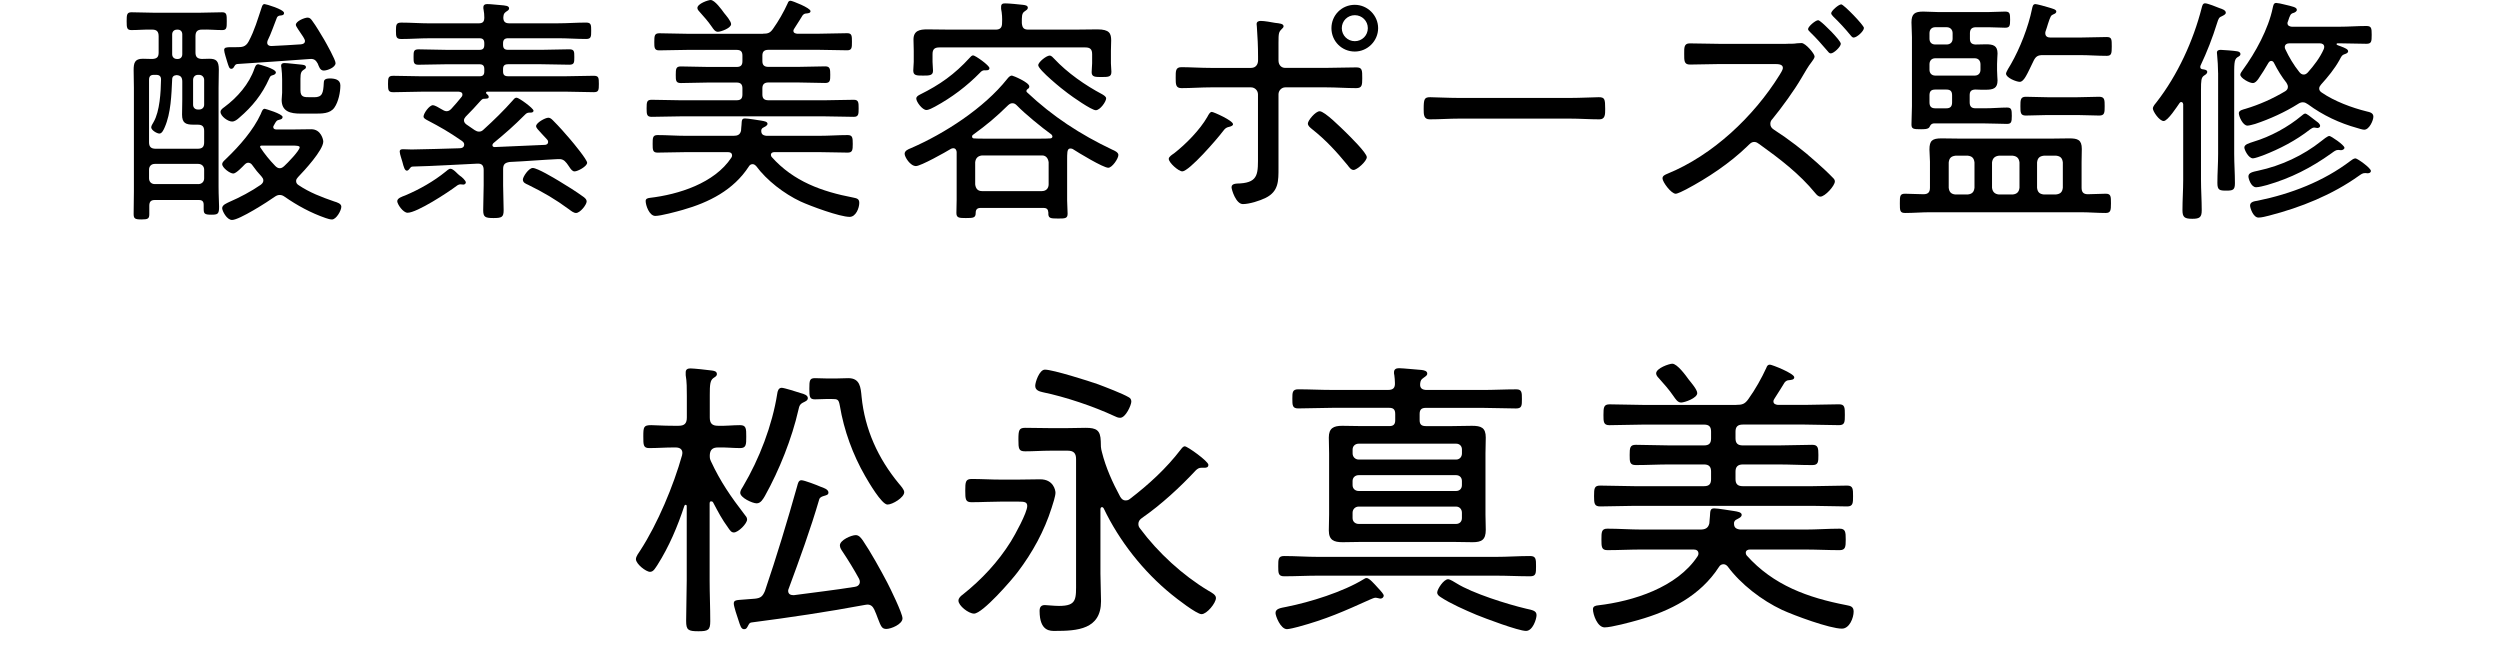
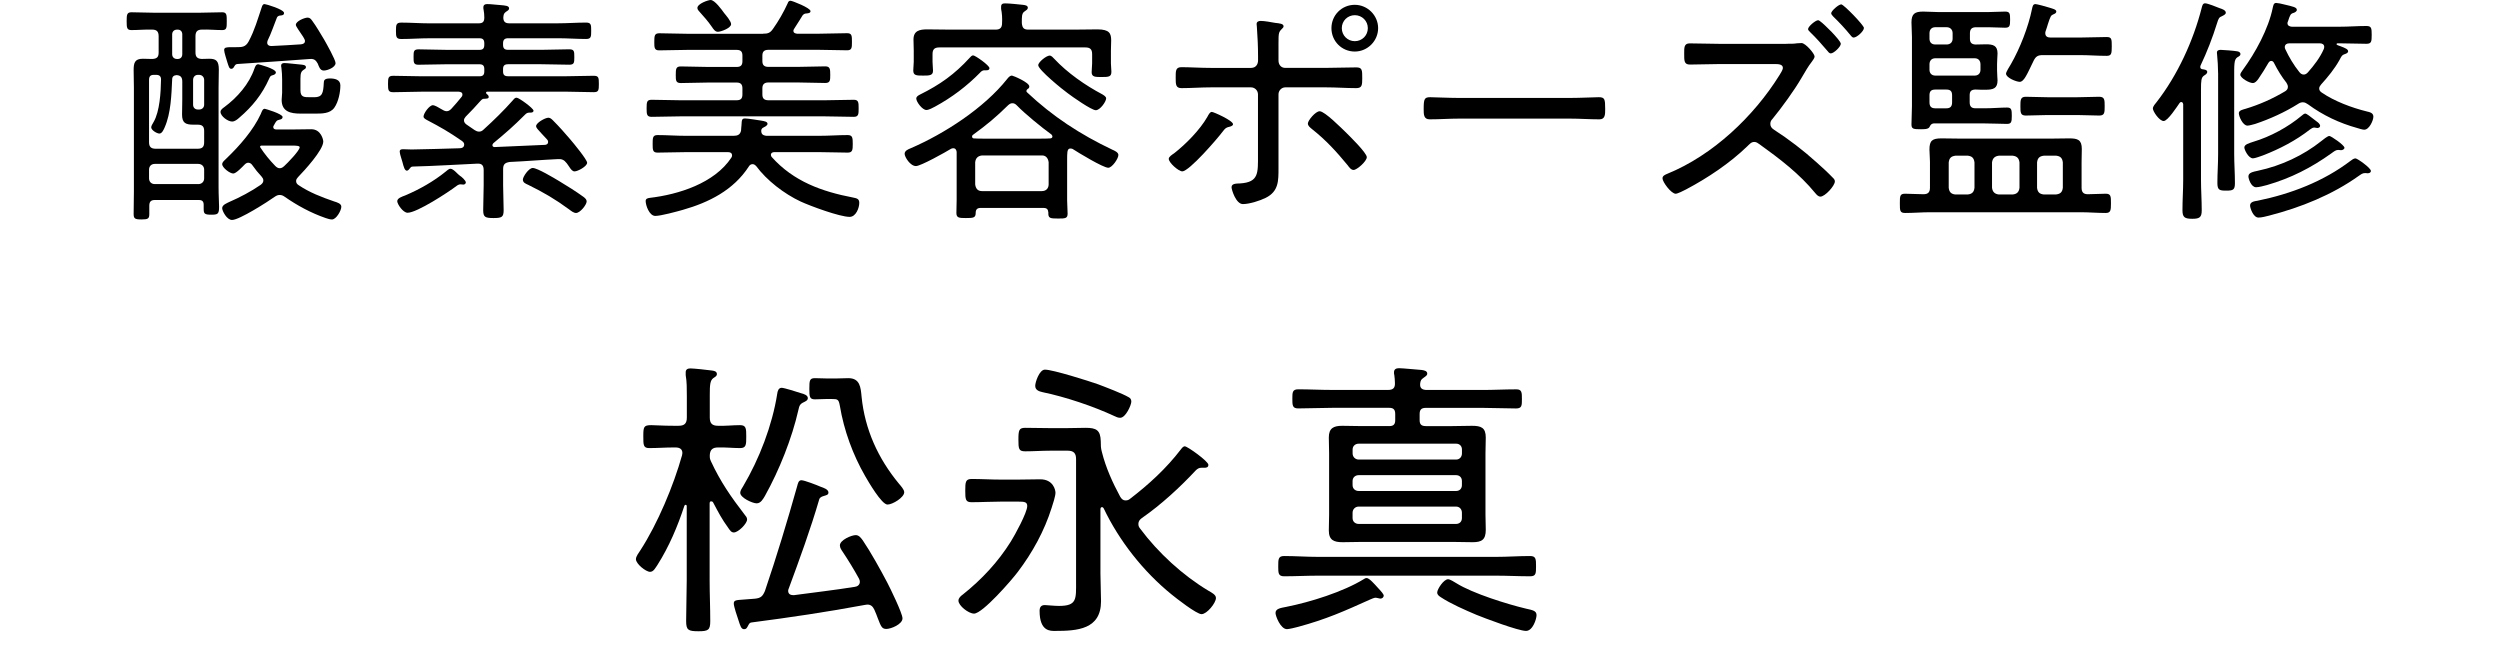
<svg xmlns="http://www.w3.org/2000/svg" version="1.1" id="_イヤー_2" x="0px" y="0px" viewBox="0 0 68 18" style="enable-background:new 0 0 68 18;" xml:space="preserve">
  <g>
    <g>
      <path d="M5.69,1.598c0.184,0,0.262,0.052,0.262,0.294c0,0.171-0.007,0.334-0.007,0.498v2.684c0,0.262,0.014,0.433,0.014,0.55    c0,0.196-0.033,0.216-0.21,0.216c-0.196,0-0.209-0.032-0.209-0.17V5.571c0-0.092-0.039-0.131-0.131-0.131H4.211    c-0.104,0-0.15,0.045-0.15,0.156v0.229c0,0.124-0.039,0.144-0.216,0.144s-0.21-0.025-0.21-0.15c0-0.203,0.007-0.412,0.007-0.615    V2.39c0-0.157-0.007-0.321-0.007-0.478c0-0.197,0.026-0.314,0.249-0.314c0.085,0,0.17,0.006,0.255,0.006    C4.27,1.598,4.315,1.552,4.315,1.427V0.988c0-0.131-0.052-0.183-0.177-0.183C3.949,0.799,3.766,0.818,3.576,0.818    c-0.124,0-0.131-0.059-0.131-0.242c0-0.177,0.007-0.242,0.131-0.242c0.216,0,0.432,0.013,0.648,0.013H5.39    c0.216,0,0.432-0.013,0.654-0.013c0.124,0,0.124,0.072,0.124,0.242c0,0.177,0,0.242-0.124,0.242c-0.184,0-0.366-0.02-0.55-0.013    c-0.131,0-0.177,0.059-0.177,0.183v0.438c0,0.118,0.046,0.171,0.17,0.177C5.553,1.604,5.625,1.598,5.69,1.598z M4.683,2.16    c-0.02,0.419-0.033,0.917-0.203,1.303c-0.026,0.059-0.072,0.17-0.144,0.17c-0.066,0-0.223-0.091-0.223-0.17    c0-0.046,0.046-0.104,0.065-0.144c0.17-0.295,0.196-0.818,0.202-1.159c0-0.085-0.045-0.124-0.131-0.124H4.185    c-0.091,0-0.131,0.039-0.131,0.138v1.695c0,0.124,0.053,0.177,0.184,0.177H5.37c0.131,0,0.183-0.046,0.183-0.177V3.562    c0-0.125-0.052-0.171-0.177-0.171H5.265c-0.209,0-0.313-0.039-0.313-0.274c0-0.131,0.006-0.269,0.006-0.406V2.22    c0-0.111-0.039-0.171-0.157-0.177C4.722,2.049,4.683,2.089,4.683,2.16z M5.39,5.008c0.098,0,0.163-0.065,0.163-0.157V4.615    c0-0.092-0.065-0.157-0.163-0.157H4.211c-0.098,0-0.157,0.065-0.157,0.157v0.235c0,0.092,0.06,0.157,0.157,0.157H5.39z     M4.683,1.473c0,0.079,0.052,0.131,0.131,0.131h0.02c0.078,0,0.124-0.052,0.124-0.131V0.937c0-0.079-0.046-0.131-0.124-0.131    h-0.02c-0.079,0-0.131,0.052-0.131,0.131V1.473z M5.416,2.979c0.078,0,0.137-0.052,0.137-0.131V2.174    c0-0.079-0.059-0.138-0.137-0.138H5.383c-0.078,0-0.131,0.059-0.131,0.138v0.674c0,0.079,0.053,0.131,0.131,0.131H5.416z     M7.425,2.043C7.359,2.062,7.354,2.068,7.32,2.141C7.131,2.566,6.862,2.9,6.509,3.201C6.45,3.254,6.385,3.306,6.312,3.306    c-0.111,0-0.314-0.144-0.314-0.262c0-0.059,0.059-0.098,0.104-0.131c0.354-0.262,0.675-0.628,0.818-1.047    C6.94,1.813,6.96,1.748,7.025,1.748c0.007,0,0.479,0.118,0.479,0.223C7.504,2.01,7.458,2.036,7.425,2.043z M7.432,3.456    c0,0.046,0.039,0.065,0.079,0.065h0.49c0.15,0,0.308-0.006,0.465-0.006c0.269,0,0.327,0.288,0.327,0.334    c0,0.235-0.517,0.792-0.687,0.969C8.08,4.851,8.054,4.877,8.054,4.923c0,0.053,0.026,0.085,0.065,0.111    C8.42,5.237,8.747,5.361,9.088,5.479c0.085,0.026,0.196,0.059,0.196,0.144c0,0.104-0.138,0.347-0.255,0.347    c-0.046,0-0.118-0.02-0.171-0.039c-0.399-0.138-0.772-0.34-1.119-0.582C7.7,5.322,7.661,5.303,7.608,5.303    s-0.092,0.02-0.131,0.046C7.288,5.485,6.509,5.983,6.312,5.983c-0.145,0-0.269-0.249-0.269-0.321c0-0.091,0.131-0.137,0.196-0.17    c0.288-0.124,0.596-0.288,0.852-0.465C7.131,4.995,7.163,4.962,7.163,4.91c0-0.046-0.02-0.072-0.046-0.105    C7.025,4.707,6.94,4.603,6.862,4.491c-0.026-0.04-0.065-0.065-0.111-0.065c-0.039,0-0.072,0.025-0.099,0.052    C6.601,4.53,6.424,4.72,6.345,4.72c-0.091,0-0.301-0.157-0.301-0.255c0-0.06,0.065-0.105,0.124-0.164    c0.348-0.334,0.721-0.759,0.924-1.198c0.032-0.078,0.052-0.144,0.11-0.144c0.014,0,0.485,0.138,0.485,0.223    c0,0.046-0.04,0.065-0.079,0.072c-0.085,0.02-0.092,0.032-0.163,0.163C7.438,3.431,7.432,3.437,7.432,3.456z M6.364,1.82    C6.352,1.846,6.325,1.872,6.293,1.872c-0.06,0-0.072-0.065-0.111-0.183c-0.02-0.072-0.085-0.263-0.085-0.328    c0-0.071,0.059-0.078,0.196-0.078h0.131c0.157,0,0.255,0,0.34-0.157C6.928,0.818,7.006,0.53,7.117,0.203    c0.014-0.039,0.026-0.092,0.079-0.092c0.039,0,0.53,0.145,0.53,0.242c0,0.065-0.06,0.065-0.125,0.072    C7.562,0.438,7.543,0.452,7.53,0.484C7.445,0.694,7.379,0.903,7.281,1.1c-0.007,0.02-0.013,0.04-0.013,0.06    c0,0.065,0.052,0.092,0.11,0.092c0.269-0.014,0.537-0.026,0.806-0.046c0.059-0.007,0.111-0.026,0.111-0.092    c0-0.026-0.013-0.046-0.026-0.072C8.257,1.015,8.237,0.988,8.211,0.949C8.146,0.845,8.047,0.721,8.047,0.675    c0-0.099,0.236-0.196,0.321-0.196c0.059,0,0.091,0.039,0.124,0.085c0.111,0.15,0.229,0.354,0.327,0.517    c0.059,0.104,0.308,0.544,0.308,0.635c0,0.118-0.223,0.203-0.32,0.203c-0.105,0-0.131-0.111-0.164-0.189    C8.591,1.637,8.545,1.598,8.439,1.604C7.778,1.649,7.117,1.702,6.456,1.741C6.404,1.748,6.397,1.768,6.364,1.82z M7.484,4.511    c0.032,0.032,0.071,0.065,0.124,0.065s0.085-0.026,0.124-0.06c0.079-0.071,0.419-0.419,0.419-0.51c0-0.04-0.085-0.046-0.202-0.046    H7.111c-0.014,0-0.02,0.006-0.033,0.013c-0.007,0.013,0,0.02,0,0.033C7.202,4.196,7.327,4.347,7.484,4.511z M8.545,2.645    c0.223,0,0.248-0.111,0.262-0.393c0-0.065,0.02-0.118,0.163-0.118c0.131,0,0.288,0.026,0.288,0.19    c0,0.184-0.052,0.445-0.163,0.603C8.977,3.097,8.747,3.09,8.551,3.09H8.172c-0.269,0-0.511-0.053-0.511-0.373    c0-0.065,0.013-0.131,0.013-0.196V2.16c0-0.085-0.007-0.235-0.02-0.32C7.647,1.82,7.647,1.801,7.647,1.787    c0-0.059,0.046-0.072,0.092-0.072c0.072,0,0.341,0.033,0.433,0.04c0.045,0.006,0.15,0.006,0.15,0.071    c0,0.033-0.026,0.053-0.053,0.065C8.197,1.938,8.172,1.978,8.172,2.141v0.314c0,0.189,0.098,0.189,0.255,0.189H8.545z" />
      <path d="M12.277,2.959c0.099-0.104,0.189-0.216,0.281-0.327c0.014-0.02,0.02-0.033,0.02-0.059c0-0.06-0.046-0.072-0.098-0.079    h-1.015c-0.256,0-0.511,0.014-0.766,0.014c-0.138,0-0.145-0.053-0.145-0.223c0-0.171,0.007-0.223,0.145-0.223    c0.255,0,0.51,0.013,0.766,0.013h1.577c0.092,0,0.131-0.039,0.131-0.131V1.879c0-0.092-0.039-0.131-0.131-0.131h-0.896    c-0.255,0-0.511,0.013-0.766,0.013c-0.131,0-0.131-0.065-0.131-0.209c0-0.15,0-0.21,0.137-0.21c0.249,0,0.505,0.014,0.76,0.014    h0.896c0.092,0,0.131-0.039,0.131-0.138V1.179c0-0.099-0.039-0.138-0.131-0.138h-1.368c-0.248,0-0.504,0.02-0.759,0.02    c-0.138,0-0.145-0.059-0.145-0.223c0-0.163,0.007-0.223,0.145-0.223c0.255,0,0.511,0.02,0.759,0.02h1.342    c0.111,0,0.157-0.039,0.157-0.156c0-0.079-0.006-0.138-0.02-0.217c-0.006-0.02-0.006-0.039-0.006-0.059    c0-0.072,0.045-0.092,0.104-0.092c0.111,0,0.235,0.02,0.347,0.026c0.157,0.013,0.249,0.02,0.249,0.092    c0,0.039-0.033,0.059-0.085,0.092c-0.065,0.046-0.065,0.085-0.072,0.157c0,0.11,0.053,0.156,0.157,0.156h1.329    c0.255,0,0.51-0.02,0.766-0.02c0.138,0,0.138,0.065,0.138,0.223s0,0.223-0.138,0.223c-0.256,0-0.511-0.02-0.766-0.02h-1.355    c-0.099,0-0.138,0.046-0.138,0.138v0.039c0,0.099,0.039,0.138,0.138,0.138h0.903c0.249,0,0.504-0.014,0.76-0.014    c0.137,0,0.137,0.06,0.137,0.21s0,0.209-0.137,0.209c-0.256,0-0.511-0.013-0.76-0.013h-0.903c-0.099,0-0.138,0.039-0.138,0.131    v0.065c0,0.092,0.039,0.131,0.138,0.131h1.564c0.255,0,0.504-0.013,0.76-0.013c0.137,0,0.144,0.046,0.144,0.223    c0,0.17-0.007,0.223-0.138,0.223c-0.255,0-0.511-0.014-0.766-0.014H13.26c-0.021,0-0.04,0.007-0.04,0.033    c0,0.006,0.007,0.02,0.014,0.025c0.026,0.021,0.059,0.046,0.059,0.086c0,0.052-0.059,0.045-0.157,0.052    c-0.02,0.007-0.046,0.033-0.065,0.053c-0.144,0.163-0.249,0.274-0.405,0.432c-0.026,0.033-0.046,0.06-0.046,0.099    c0,0.052,0.032,0.085,0.065,0.111c0.071,0.052,0.15,0.104,0.229,0.157c0.039,0.02,0.065,0.039,0.118,0.039    c0.046,0,0.085-0.02,0.118-0.053c0.281-0.255,0.556-0.523,0.805-0.805c0.033-0.04,0.053-0.065,0.099-0.065    c0.059,0,0.458,0.288,0.458,0.354c0,0.039-0.039,0.052-0.079,0.052h-0.032c-0.059,0-0.085,0.02-0.125,0.06    c-0.313,0.313-0.51,0.484-0.857,0.772c-0.013,0.02-0.025,0.032-0.025,0.052C13.391,3.986,13.423,4,13.456,4l1.374-0.06    c0.039-0.006,0.079-0.025,0.079-0.078c0-0.026-0.007-0.046-0.026-0.065c-0.065-0.072-0.118-0.131-0.164-0.177    c-0.085-0.092-0.137-0.144-0.137-0.189c0-0.092,0.248-0.229,0.333-0.229c0.053,0,0.092,0.039,0.131,0.078    c0.164,0.164,0.321,0.341,0.465,0.511c0.079,0.092,0.459,0.55,0.459,0.636c0,0.098-0.256,0.235-0.341,0.235    c-0.059,0-0.099-0.053-0.15-0.131c-0.02-0.026-0.039-0.06-0.065-0.092c-0.072-0.092-0.131-0.118-0.242-0.111    c-0.438,0.02-0.871,0.059-1.31,0.078c-0.131,0.021-0.177,0.065-0.177,0.197v0.438c0,0.223,0.014,0.451,0.014,0.674    c0,0.189-0.046,0.216-0.275,0.216s-0.281-0.026-0.281-0.216c0-0.223,0.013-0.451,0.013-0.674V4.628    c0-0.124-0.046-0.183-0.17-0.177c-0.583,0.026-1.165,0.065-1.754,0.079c-0.04,0.006-0.046,0-0.086,0.052    c-0.02,0.026-0.046,0.06-0.078,0.06c-0.059,0-0.085-0.092-0.124-0.242c-0.014-0.04-0.026-0.085-0.04-0.131    c-0.013-0.04-0.032-0.111-0.032-0.145c0-0.065,0.059-0.065,0.092-0.065c0.078,0,0.157,0.007,0.235,0.007    c0.432-0.007,0.857-0.02,1.29-0.033c0.071,0,0.137-0.02,0.137-0.104c0-0.046-0.032-0.072-0.065-0.098    c-0.373-0.256-0.557-0.36-0.955-0.57c-0.033-0.02-0.086-0.046-0.086-0.091c0-0.086,0.157-0.309,0.256-0.309    c0.046,0,0.163,0.066,0.235,0.111c0.039,0.026,0.092,0.053,0.138,0.053C12.205,3.024,12.238,2.998,12.277,2.959z M12.604,5.021    c-0.026,0-0.052-0.007-0.078-0.007c-0.039,0-0.079,0.02-0.111,0.046c-0.223,0.17-1.074,0.727-1.329,0.727    c-0.124,0-0.281-0.236-0.281-0.314c0-0.085,0.131-0.124,0.216-0.157c0.387-0.163,0.779-0.386,1.1-0.647    c0.033-0.026,0.085-0.079,0.131-0.079c0.085,0,0.203,0.157,0.256,0.189c0.046,0.026,0.163,0.132,0.163,0.184    C12.67,4.995,12.638,5.021,12.604,5.021z M15.668,5.793c-0.065,0-0.138-0.059-0.189-0.098c-0.373-0.275-0.7-0.465-1.113-0.668    c-0.071-0.032-0.144-0.059-0.144-0.144c0-0.072,0.157-0.314,0.269-0.314c0.124,0,0.582,0.275,0.713,0.354    c0.229,0.138,0.459,0.281,0.675,0.438c0.039,0.033,0.078,0.065,0.078,0.118C15.956,5.571,15.779,5.793,15.668,5.793z" />
      <path d="M20.469,4.465c-0.046,0-0.078,0.026-0.098,0.059c-0.419,0.648-1.087,0.982-1.801,1.185    c-0.163,0.046-0.596,0.164-0.746,0.164c-0.163,0-0.262-0.288-0.262-0.406c0-0.065,0.059-0.078,0.111-0.085    c0.785-0.092,1.761-0.399,2.219-1.093c0.014-0.02,0.02-0.039,0.02-0.06c0-0.071-0.052-0.091-0.11-0.091h-1.152    c-0.256,0-0.511,0.013-0.766,0.013c-0.132,0-0.132-0.078-0.132-0.235c0-0.164,0-0.242,0.132-0.242c0.255,0,0.51,0.02,0.766,0.02    h1.303c0.104,0,0.177-0.026,0.203-0.138c0.006-0.059,0.006-0.111,0.013-0.157c0.007-0.131,0.007-0.177,0.098-0.177    c0.079,0,0.348,0.046,0.439,0.059c0.078,0.014,0.17,0.026,0.17,0.086c0,0.052-0.072,0.078-0.104,0.098    c-0.04,0.02-0.053,0.033-0.065,0.072c-0.007,0.104,0.032,0.144,0.137,0.157h1.447c0.255,0,0.511-0.02,0.766-0.02    c0.131,0,0.138,0.071,0.138,0.242c0,0.163-0.007,0.235-0.138,0.235c-0.255,0-0.511-0.013-0.766-0.013h-1.23    c-0.046,0-0.092,0.02-0.092,0.071c0,0.026,0.006,0.04,0.02,0.06c0.596,0.667,1.368,0.942,2.219,1.105    c0.099,0.021,0.164,0.033,0.164,0.145c0,0.138-0.092,0.38-0.262,0.38c-0.269,0-1.067-0.295-1.336-0.419    c-0.445-0.21-0.916-0.569-1.211-0.969C20.534,4.484,20.508,4.465,20.469,4.465z M20.75,0.917c0.138,0,0.197-0.02,0.275-0.131    c0.15-0.21,0.295-0.465,0.399-0.694c0.013-0.039,0.032-0.072,0.078-0.072s0.544,0.196,0.544,0.282    c0,0.059-0.072,0.059-0.118,0.065c-0.039,0-0.072,0.02-0.098,0.052c-0.026,0.039-0.138,0.229-0.223,0.354    c-0.014,0.026-0.026,0.039-0.026,0.065c0,0.06,0.052,0.072,0.098,0.079h0.596c0.256,0,0.511-0.014,0.767-0.014    c0.131,0,0.131,0.072,0.131,0.236c0,0.156,0,0.229-0.131,0.229c-0.256,0-0.511-0.013-0.767-0.013h-1.374    c-0.111,0-0.164,0.046-0.164,0.157v0.15c0,0.111,0.053,0.157,0.164,0.157h0.798c0.249,0,0.498-0.014,0.747-0.014    c0.131,0,0.137,0.072,0.137,0.229c0,0.15,0,0.223-0.137,0.223c-0.249,0-0.498-0.014-0.747-0.014h-0.798    c-0.111,0-0.164,0.053-0.164,0.157v0.171c0,0.11,0.053,0.156,0.164,0.156h1.551c0.256,0,0.511-0.013,0.772-0.013    c0.131,0,0.131,0.078,0.131,0.235c0,0.15,0,0.229-0.131,0.229c-0.255,0-0.517-0.013-0.772-0.013h-3.96    c-0.256,0-0.511,0.013-0.766,0.013c-0.131,0-0.138-0.065-0.138-0.229c0-0.177,0.007-0.235,0.138-0.235    c0.255,0,0.51,0.013,0.766,0.013h1.545c0.111,0,0.157-0.046,0.157-0.156V2.402c0-0.104-0.046-0.157-0.157-0.157h-0.772    c-0.249,0-0.498,0.014-0.746,0.014c-0.138,0-0.138-0.072-0.138-0.223c0-0.164,0.007-0.229,0.138-0.229    c0.248,0,0.497,0.014,0.746,0.014h0.772c0.111,0,0.157-0.046,0.157-0.157v-0.15c0-0.111-0.046-0.157-0.157-0.157h-1.342    c-0.256,0-0.511,0.013-0.767,0.013c-0.131,0-0.131-0.078-0.131-0.229c0-0.171,0.007-0.236,0.138-0.236    c0.256,0,0.504,0.014,0.76,0.014H20.75z M19.696,0.354c0.053,0.065,0.19,0.223,0.19,0.302c0,0.11-0.282,0.209-0.36,0.209    s-0.124-0.078-0.17-0.144c-0.099-0.145-0.216-0.275-0.327-0.399c-0.026-0.026-0.06-0.065-0.06-0.105C18.97,0.099,19.265,0,19.33,0    C19.441,0,19.631,0.262,19.696,0.354z" />
      <path d="M29.118,4.039c-0.06,0-0.079,0.046-0.085,0.099c-0.007,0.065-0.007,0.124-0.007,0.189v1.126    c0,0.118,0.013,0.235,0.013,0.36c0,0.131-0.071,0.131-0.262,0.131c-0.216,0-0.269-0.007-0.262-0.164    c-0.007-0.085-0.039-0.124-0.131-0.124H26.67c-0.085,0-0.131,0.039-0.131,0.131c0,0.138-0.06,0.144-0.269,0.144    c-0.184,0-0.256-0.006-0.256-0.138c0-0.117,0.007-0.242,0.007-0.359V4.131c-0.007-0.053-0.032-0.099-0.092-0.099    c-0.026,0-0.039,0.007-0.059,0.014c-0.15,0.092-0.825,0.471-0.956,0.471c-0.157,0-0.308-0.248-0.308-0.333    c0-0.086,0.099-0.125,0.164-0.151c0.923-0.399,1.996-1.093,2.625-1.885c0.032-0.039,0.072-0.092,0.131-0.092    c0.026,0,0.471,0.184,0.471,0.295c0,0.032-0.013,0.052-0.039,0.065c-0.02,0.013-0.039,0.032-0.039,0.059    c0,0.013,0,0.02,0.013,0.033c0.701,0.661,1.454,1.151,2.324,1.564c0.059,0.025,0.164,0.071,0.164,0.144    c0,0.099-0.171,0.347-0.275,0.347c-0.138,0-0.818-0.412-0.969-0.511C29.157,4.046,29.145,4.039,29.118,4.039z M29.196,0.806    c0.216,0,0.433-0.007,0.654-0.007c0.328,0,0.374,0.111,0.374,0.301c0,0.085-0.007,0.177-0.007,0.282v0.34    c0,0.065,0.013,0.164,0.013,0.229c0,0.138-0.071,0.144-0.269,0.144c-0.17,0-0.268,0-0.268-0.131c0-0.085,0.013-0.163,0.013-0.242    V1.473c0-0.131-0.053-0.183-0.184-0.183h-3.973c-0.132,0-0.184,0.052-0.184,0.183v0.21c0,0.053,0.013,0.184,0.013,0.242    c0,0.131-0.104,0.131-0.269,0.131c-0.177,0-0.268,0-0.268-0.138c0-0.078,0.013-0.157,0.013-0.235V1.382    c0-0.118-0.007-0.236-0.007-0.308c0-0.242,0.171-0.275,0.373-0.275c0.217,0,0.438,0.007,0.655,0.007h1.204    c0.124,0,0.177-0.053,0.177-0.177c0.007-0.131,0-0.262-0.026-0.387V0.184c0-0.079,0.046-0.092,0.111-0.092    c0.104,0,0.367,0.026,0.479,0.039c0.052,0.007,0.137,0.014,0.137,0.079c0,0.046-0.039,0.065-0.085,0.098    c-0.085,0.053-0.078,0.15-0.078,0.321c0.013,0.131,0.052,0.177,0.183,0.177H29.196z M26.768,1.912    c-0.039,0-0.085,0.032-0.111,0.065c-0.359,0.366-0.766,0.674-1.224,0.923c-0.059,0.032-0.17,0.092-0.235,0.092    c-0.111,0-0.275-0.223-0.275-0.309c0-0.059,0.053-0.085,0.099-0.11c0.543-0.269,0.942-0.551,1.354-1.002    c0.02-0.026,0.059-0.065,0.092-0.065c0.059,0,0.445,0.274,0.445,0.347S26.82,1.912,26.768,1.912z M26.44,3.712    c0,0.039,0.026,0.053,0.053,0.053c0.085,0.006,0.17,0.006,0.248,0.006h1.565c0.085,0,0.17,0,0.255-0.006    c0.032,0,0.065-0.014,0.065-0.053c0-0.02-0.013-0.033-0.026-0.053c-0.262-0.189-0.72-0.562-0.942-0.792    c-0.033-0.032-0.065-0.059-0.118-0.059c-0.052,0-0.078,0.02-0.117,0.052c-0.334,0.328-0.576,0.53-0.956,0.806    C26.447,3.679,26.44,3.692,26.44,3.712z M28.346,5.197c0.104,0,0.177-0.071,0.177-0.183V4.412    c-0.014-0.104-0.072-0.184-0.177-0.184h-1.637c-0.111,0.014-0.17,0.072-0.184,0.184v0.603c0.014,0.117,0.072,0.183,0.184,0.183    H28.346z M29.806,2.998c-0.118,0-0.648-0.373-0.767-0.465c-0.131-0.092-0.799-0.635-0.799-0.759c0-0.085,0.223-0.262,0.309-0.262    c0.052,0,0.091,0.052,0.124,0.085c0.36,0.386,0.851,0.727,1.31,0.969c0.039,0.026,0.104,0.059,0.104,0.111    C30.087,2.763,29.923,2.998,29.806,2.998z" />
      <path d="M33.538,3.378c0,0.039-0.046,0.053-0.078,0.065c-0.111,0.026-0.125,0.033-0.21,0.145    c-0.137,0.183-0.903,1.073-1.093,1.073c-0.099,0-0.367-0.235-0.367-0.341c0-0.059,0.099-0.117,0.145-0.15    c0.32-0.249,0.7-0.635,0.903-0.988c0.039-0.072,0.072-0.138,0.124-0.138C33.008,3.044,33.538,3.279,33.538,3.378z M34.036,1.846    c0.117,0,0.183-0.091,0.183-0.202V1.532c0-0.269-0.013-0.53-0.032-0.799c0-0.026-0.007-0.053-0.007-0.078    c0-0.066,0.053-0.086,0.111-0.086c0.104,0,0.281,0.033,0.393,0.053c0.111,0.013,0.229,0.02,0.229,0.092    c0,0.032-0.026,0.052-0.046,0.072c-0.085,0.085-0.092,0.111-0.092,0.386v0.472c0,0.131,0.085,0.202,0.177,0.202h1.119    c0.275,0,0.55-0.013,0.818-0.013c0.164,0,0.164,0.072,0.164,0.295c0,0.189-0.007,0.269-0.164,0.269    c-0.274,0-0.543-0.021-0.818-0.021h-1.112c-0.099,0-0.184,0.086-0.184,0.19v2.003c0,0.347,0.007,0.635-0.347,0.812    c-0.157,0.079-0.445,0.17-0.622,0.17c-0.189,0-0.308-0.393-0.308-0.458c0-0.111,0.15-0.098,0.235-0.104    c0.511-0.033,0.484-0.288,0.484-0.779V2.566c0-0.104-0.085-0.19-0.189-0.19h-1.087c-0.269,0-0.536,0.021-0.805,0.021    c-0.157,0-0.157-0.105-0.157-0.275c0-0.189-0.007-0.295,0.157-0.295c0.223,0,0.53,0.02,0.805,0.02H34.036z M36.608,3.601    c0.104,0.104,0.569,0.557,0.569,0.674c0,0.111-0.269,0.348-0.36,0.348c-0.071,0-0.124-0.079-0.163-0.131    c-0.301-0.367-0.596-0.688-0.969-0.982c-0.046-0.039-0.111-0.085-0.111-0.15c0-0.085,0.209-0.334,0.32-0.334    C36.032,3.024,36.49,3.489,36.608,3.601z M37.485,0.766c0,0.348-0.288,0.636-0.635,0.636c-0.354,0-0.635-0.282-0.635-0.636    c0-0.353,0.281-0.635,0.635-0.635C37.197,0.131,37.485,0.419,37.485,0.766z M36.497,0.766c0,0.197,0.157,0.354,0.354,0.354    s0.354-0.156,0.354-0.354c0-0.196-0.157-0.353-0.354-0.353S36.497,0.569,36.497,0.766z" />
      <path d="M42.698,2.664c0.275,0,0.681-0.02,0.786-0.02c0.163,0,0.177,0.046,0.177,0.321c0,0.15,0,0.281-0.157,0.281    c-0.269,0-0.537-0.02-0.806-0.02h-3.004c-0.269,0-0.537,0.02-0.806,0.02c-0.164,0-0.164-0.131-0.164-0.281    c0-0.275,0.021-0.321,0.177-0.321c0.105,0,0.511,0.02,0.793,0.02H42.698z" />
      <path d="M48.584,1.191c0.111,0,0.229,0,0.288-0.013c0.04,0,0.092-0.007,0.131-0.007c0.105,0,0.354,0.288,0.354,0.366    c0,0.046-0.052,0.105-0.078,0.145c-0.104,0.131-0.184,0.281-0.275,0.432c-0.202,0.348-0.536,0.806-0.792,1.12    c-0.039,0.039-0.059,0.078-0.059,0.137c0,0.072,0.039,0.118,0.099,0.157c0.398,0.256,0.798,0.563,1.146,0.877    c0.15,0.131,0.327,0.295,0.465,0.439c0.025,0.025,0.045,0.052,0.045,0.091c0,0.118-0.268,0.413-0.393,0.413    c-0.059,0-0.104-0.053-0.137-0.092c-0.433-0.53-0.976-0.942-1.525-1.336c-0.046-0.032-0.079-0.059-0.138-0.059    c-0.085,0-0.131,0.065-0.189,0.118c-0.472,0.458-1.08,0.864-1.663,1.172C45.803,5.185,45.626,5.27,45.58,5.27    c-0.125,0-0.36-0.32-0.36-0.419c0-0.072,0.072-0.098,0.131-0.124c1.237-0.504,2.351-1.558,3.051-2.684    c0.026-0.046,0.092-0.138,0.092-0.197c0-0.091-0.105-0.104-0.21-0.104h-1.499c-0.274,0-0.543,0.014-0.818,0.014    c-0.163,0-0.157-0.105-0.157-0.302c0-0.157-0.006-0.274,0.15-0.274c0.275,0,0.551,0.013,0.825,0.013H48.584z M49.828,0.877    c0.099,0.105,0.242,0.263,0.242,0.314c0,0.079-0.189,0.262-0.274,0.262c-0.04,0-0.072-0.046-0.092-0.071    c-0.151-0.177-0.302-0.348-0.465-0.505c-0.02-0.025-0.06-0.052-0.06-0.085c0-0.071,0.203-0.242,0.275-0.242    c0.039,0,0.177,0.131,0.262,0.216C49.75,0.806,49.796,0.838,49.828,0.877z M50.699,0.76c0,0.085-0.19,0.262-0.282,0.262    c-0.032,0-0.065-0.039-0.085-0.065c-0.144-0.177-0.301-0.347-0.465-0.504c-0.02-0.026-0.059-0.06-0.059-0.092    c0-0.065,0.203-0.242,0.274-0.242C50.148,0.118,50.699,0.688,50.699,0.76z" />
      <path d="M56.619,5.106c0,0.117,0.046,0.177,0.17,0.177c0.157,0,0.341-0.014,0.484-0.014c0.145,0,0.145,0.072,0.145,0.262    c0,0.19-0.007,0.262-0.145,0.262c-0.223,0-0.451-0.02-0.674-0.02h-4.104c-0.223,0-0.445,0.02-0.675,0.02    c-0.144,0-0.144-0.065-0.144-0.262s0-0.262,0.144-0.262c0.138,0,0.341,0.014,0.498,0.014c0.124,0,0.177-0.053,0.177-0.177V4.399    c0-0.111-0.014-0.223-0.014-0.334c0-0.242,0.079-0.301,0.328-0.301c0.17,0,0.333,0.006,0.497,0.006h2.501    c0.156,0,0.32-0.006,0.478-0.006c0.229,0,0.34,0.039,0.34,0.287c0,0.111-0.006,0.229-0.006,0.348V5.106z M53.582,1.054    c0,0.105,0.045,0.151,0.15,0.157c0.098,0,0.196-0.006,0.288-0.006c0.189,0,0.313,0.032,0.313,0.248    c0,0.085-0.013,0.157-0.013,0.288v0.171c0,0.131,0.013,0.202,0.013,0.274c0,0.216-0.111,0.255-0.327,0.255    c-0.078,0-0.17,0-0.281-0.006c-0.111,0.006-0.15,0.052-0.15,0.157v0.189c0,0.111,0.046,0.164,0.157,0.164h0.262    c0.203,0,0.426-0.02,0.596-0.02c0.124,0,0.131,0.059,0.131,0.229c0,0.164-0.014,0.216-0.131,0.216    c-0.157,0-0.387-0.013-0.596-0.013h-1.401c-0.065,0.007-0.085,0.046-0.111,0.098c-0.032,0.065-0.17,0.06-0.235,0.06    c-0.203,0-0.255-0.007-0.255-0.131c0-0.164,0.013-0.327,0.013-0.498V1.008c0-0.137-0.013-0.274-0.013-0.398    c0-0.236,0.091-0.295,0.32-0.295c0.131,0,0.269,0.013,0.406,0.013h1.374c0.145,0,0.295-0.013,0.445-0.013    c0.131,0,0.138,0.053,0.138,0.223s-0.013,0.216-0.138,0.216c-0.144,0-0.294-0.013-0.445-0.013h-0.347    c-0.111,0-0.163,0.052-0.163,0.163V1.054z M52.639,0.74c-0.098,0-0.157,0.065-0.157,0.163v0.15c0,0.099,0.06,0.157,0.157,0.157    h0.308c0.099,0,0.164-0.059,0.164-0.157v-0.15c0-0.098-0.065-0.163-0.164-0.163H52.639z M53.713,2.056    c0.098,0,0.156-0.065,0.156-0.157v-0.15c0-0.099-0.059-0.164-0.156-0.164h-1.074c-0.098,0-0.157,0.065-0.157,0.164v0.15    c0,0.092,0.06,0.157,0.157,0.157H53.713z M53.097,2.593c0-0.111-0.045-0.157-0.156-0.157h-0.302c-0.111,0-0.157,0.046-0.157,0.157    v0.189c0,0.111,0.046,0.164,0.157,0.164h0.302c0.111,0,0.156-0.053,0.156-0.164V2.593z M53.706,4.419    c-0.014-0.118-0.065-0.17-0.177-0.184h-0.341c-0.117,0.014-0.17,0.065-0.183,0.184v0.688c0.013,0.117,0.065,0.17,0.177,0.183h0.34    c0.118-0.013,0.17-0.065,0.184-0.183V4.419z M54.93,4.419c-0.013-0.111-0.065-0.17-0.183-0.184h-0.38    c-0.111,0.014-0.17,0.072-0.184,0.184v0.688c0.014,0.111,0.072,0.17,0.184,0.183h0.38c0.117-0.013,0.17-0.071,0.183-0.183V4.419z     M54.937,2.226c-0.092,0-0.373-0.111-0.373-0.223c0-0.046,0.099-0.202,0.131-0.255c0.249-0.432,0.478-1.021,0.576-1.506    c0.013-0.052,0.02-0.131,0.092-0.131c0.039,0,0.281,0.065,0.34,0.085c0.131,0.04,0.229,0.06,0.229,0.118    c0,0.039-0.039,0.059-0.072,0.072c-0.078,0.032-0.085,0.052-0.157,0.269c-0.013,0.052-0.039,0.124-0.065,0.202    c-0.006,0.014-0.006,0.033-0.006,0.046c0,0.085,0.059,0.118,0.137,0.118h0.806c0.242,0,0.484-0.014,0.727-0.014    c0.138,0,0.138,0.06,0.138,0.256S57.431,1.519,57.3,1.519c-0.242,0-0.484-0.02-0.727-0.02h-1.008c-0.132,0-0.19,0.033-0.249,0.15    C55.14,2.01,55.055,2.226,54.937,2.226z M55.696,3.129c-0.196,0-0.394,0.014-0.596,0.014c-0.145,0-0.145-0.085-0.145-0.256    c0-0.163,0-0.255,0.145-0.255c0.183,0,0.393,0.013,0.596,0.013h0.805c0.21,0,0.419-0.013,0.596-0.013    c0.15,0,0.15,0.085,0.15,0.255c0,0.177,0,0.256-0.15,0.256c-0.196,0-0.393-0.014-0.596-0.014H55.696z M55.925,5.289    c0.118-0.013,0.171-0.065,0.184-0.183V4.419c-0.013-0.118-0.065-0.17-0.177-0.184h-0.341c-0.117,0.014-0.17,0.065-0.183,0.184    v0.688c0.013,0.117,0.065,0.17,0.183,0.183H55.925z" />
      <path d="M59.383,2.835c-0.007-0.033-0.02-0.06-0.053-0.06c-0.02,0-0.032,0.007-0.045,0.026c-0.065,0.092-0.321,0.491-0.433,0.491    c-0.118,0-0.294-0.262-0.294-0.341c0-0.059,0.071-0.137,0.104-0.177c0.569-0.732,0.995-1.662,1.224-2.56    c0.014-0.052,0.026-0.124,0.092-0.124c0.072,0,0.314,0.099,0.393,0.131c0.06,0.02,0.171,0.053,0.171,0.124    c0,0.046-0.06,0.072-0.099,0.092c-0.085,0.033-0.099,0.065-0.138,0.19c-0.124,0.399-0.274,0.785-0.451,1.158    c0,0.007-0.007,0.02-0.007,0.033c0,0.039,0.02,0.059,0.059,0.065c0.04,0.006,0.131,0.013,0.131,0.071    c0,0.053-0.052,0.079-0.091,0.105c-0.072,0.052-0.079,0.131-0.079,0.386V4.89c0,0.275,0.02,0.557,0.02,0.832    c0,0.189-0.059,0.229-0.255,0.229c-0.21,0-0.269-0.039-0.269-0.235c0-0.274,0.02-0.55,0.02-0.825V2.835z M60.332,1.983    c0-0.163-0.013-0.34-0.026-0.484c0-0.026-0.006-0.046-0.006-0.065c0-0.065,0.052-0.078,0.104-0.078    c0.059,0,0.38,0.026,0.445,0.039c0.046,0.007,0.091,0.026,0.091,0.078c0,0.04-0.039,0.06-0.085,0.086    c-0.092,0.065-0.085,0.183-0.085,0.621v2.004c0,0.268,0.02,0.529,0.02,0.798c0,0.184-0.052,0.203-0.235,0.203    s-0.242-0.013-0.242-0.209c0-0.263,0.02-0.524,0.02-0.792V1.983z M62.637,2.782c-0.053,0-0.092,0.02-0.132,0.046    c-0.353,0.223-0.771,0.412-1.165,0.543c-0.059,0.014-0.157,0.046-0.209,0.046c-0.125,0-0.235-0.248-0.235-0.34    c0-0.079,0.124-0.099,0.183-0.118c0.373-0.111,0.74-0.275,1.08-0.478c0.039-0.026,0.072-0.06,0.072-0.118    c0-0.046-0.02-0.072-0.039-0.111c-0.125-0.157-0.242-0.347-0.334-0.53c-0.014-0.032-0.039-0.065-0.079-0.065    c-0.039,0-0.059,0.026-0.078,0.053c-0.085,0.15-0.177,0.294-0.275,0.438c-0.039,0.052-0.085,0.111-0.15,0.111    c-0.098,0-0.34-0.138-0.34-0.229c0-0.039,0.046-0.092,0.065-0.124c0.347-0.472,0.7-1.119,0.818-1.695    c0.013-0.053,0.02-0.131,0.092-0.131c0.039,0,0.163,0.025,0.209,0.039c0.249,0.059,0.354,0.078,0.354,0.15    c0,0.039-0.046,0.065-0.078,0.078c-0.099,0.026-0.105,0.06-0.164,0.236c-0.007,0.013-0.013,0.026-0.013,0.046    c0,0.071,0.059,0.092,0.117,0.098h1.296c0.249,0,0.491-0.02,0.733-0.02c0.138,0,0.145,0.059,0.145,0.242s-0.007,0.242-0.145,0.242    c-0.242,0-0.484-0.013-0.733-0.013h-0.045c-0.026,0-0.033,0.013-0.033,0.02c0,0.013,0.007,0.02,0.02,0.026    c0.033,0.013,0.059,0.026,0.085,0.032c0.138,0.053,0.21,0.085,0.21,0.138c0,0.046-0.053,0.065-0.092,0.078    c-0.079,0.026-0.085,0.053-0.145,0.164c-0.131,0.235-0.313,0.458-0.497,0.661c-0.026,0.033-0.053,0.065-0.053,0.111    c0,0.053,0.033,0.085,0.072,0.111c0.341,0.235,0.818,0.412,1.218,0.511c0.085,0.02,0.184,0.039,0.184,0.144    c0,0.099-0.111,0.354-0.249,0.354c-0.046,0-0.145-0.032-0.19-0.046c-0.478-0.131-0.936-0.347-1.335-0.642    C62.734,2.809,62.695,2.782,62.637,2.782z M63.029,3.482c-0.014,0-0.026-0.006-0.033-0.006c-0.02,0-0.039-0.007-0.052-0.007    c-0.04,0-0.079,0.032-0.111,0.052c-0.387,0.302-0.825,0.53-1.283,0.707c-0.06,0.021-0.216,0.079-0.269,0.079    c-0.124,0-0.235-0.235-0.235-0.295c0-0.085,0.131-0.117,0.248-0.157c0.459-0.137,0.943-0.399,1.31-0.707    c0.026-0.02,0.065-0.059,0.099-0.059c0.039,0,0.15,0.092,0.235,0.157c0.039,0.032,0.065,0.053,0.085,0.065    c0.033,0.02,0.085,0.072,0.085,0.111S63.068,3.482,63.029,3.482z M63.677,4.085c-0.02,0-0.052-0.007-0.078-0.007    c-0.065,0-0.111,0.039-0.184,0.092c-0.55,0.393-1.1,0.675-1.754,0.864c-0.079,0.02-0.216,0.059-0.295,0.059    c-0.138,0-0.209-0.235-0.209-0.294c0-0.105,0.124-0.125,0.268-0.157c0.616-0.131,1.225-0.413,1.716-0.806    c0.039-0.032,0.17-0.138,0.216-0.138s0.412,0.249,0.412,0.321C63.769,4.059,63.717,4.085,63.677,4.085z M64.397,4.713    c-0.02,0-0.04-0.006-0.06-0.006c-0.078,0-0.111,0.032-0.17,0.071c-0.733,0.524-1.584,0.864-2.448,1.087    c-0.078,0.02-0.203,0.053-0.288,0.053c-0.144,0-0.229-0.262-0.229-0.327c0-0.105,0.124-0.118,0.202-0.131    c0.903-0.184,1.794-0.524,2.533-1.087c0.033-0.026,0.086-0.065,0.132-0.065c0.052,0,0.419,0.262,0.419,0.34    C64.489,4.7,64.437,4.713,64.397,4.713z M63.219,1.276c0-0.071-0.059-0.098-0.124-0.098h-0.818c-0.065,0-0.131,0.026-0.131,0.104    c0,0.02,0.007,0.039,0.013,0.053c0.104,0.223,0.229,0.432,0.38,0.621c0.033,0.04,0.065,0.072,0.124,0.072    c0.046,0,0.079-0.026,0.111-0.059c0.164-0.184,0.334-0.406,0.433-0.635C63.212,1.316,63.219,1.303,63.219,1.276z" />
    </g>
    <g>
      <path d="M19.342,13.636c-0.016,0-0.04,0.008-0.04,0.056v2.095c0,0.368,0.017,0.735,0.017,1.111c0,0.24-0.057,0.272-0.32,0.272    c-0.28,0-0.336-0.032-0.336-0.28c0-0.368,0.016-0.735,0.016-1.104v-2.015c0-0.024-0.008-0.04-0.031-0.04    c-0.017,0-0.024,0.016-0.032,0.024c-0.184,0.56-0.416,1.111-0.735,1.614c-0.057,0.08-0.104,0.185-0.2,0.185    c-0.112,0-0.384-0.216-0.384-0.344c0-0.08,0.08-0.176,0.12-0.24c0.472-0.728,0.903-1.759,1.136-2.591    c0-0.023,0.008-0.04,0.008-0.056c0-0.112-0.08-0.152-0.185-0.152h-0.063c-0.216,0-0.432,0.017-0.656,0.017    c-0.159,0-0.159-0.088-0.159-0.312c0-0.264,0.008-0.312,0.216-0.312c0.12,0,0.304,0.017,0.6,0.017h0.144    c0.16,0,0.224-0.064,0.224-0.225v-0.583c0-0.2,0-0.393-0.031-0.568v-0.08c0-0.079,0.056-0.104,0.128-0.104    c0.088,0,0.464,0.04,0.575,0.056c0.057,0.008,0.145,0.017,0.145,0.097c0,0.056-0.04,0.071-0.097,0.111    c-0.088,0.064-0.096,0.184-0.096,0.456v0.615c0,0.16,0.064,0.225,0.224,0.225c0.2,0.008,0.4-0.017,0.6-0.017    c0.168,0,0.168,0.096,0.168,0.312c0,0.217,0,0.312-0.168,0.312c-0.199,0-0.399-0.024-0.6-0.017c-0.151,0-0.216,0.064-0.224,0.208    c0,0.08,0,0.097,0.032,0.168c0.256,0.552,0.544,0.968,0.919,1.455c0.032,0.04,0.064,0.072,0.064,0.128    c0,0.112-0.24,0.353-0.36,0.353c-0.071,0-0.104-0.057-0.144-0.112c-0.191-0.264-0.271-0.424-0.424-0.712    C19.382,13.644,19.367,13.636,19.342,13.636z M23.252,15.962c0.071-0.008,0.136-0.056,0.136-0.136    c0-0.032-0.008-0.056-0.024-0.088c-0.136-0.248-0.287-0.496-0.447-0.735c-0.032-0.048-0.072-0.104-0.072-0.168    c0-0.145,0.312-0.28,0.432-0.28c0.088,0,0.145,0.08,0.192,0.145c0.208,0.304,0.487,0.808,0.663,1.143    c0.08,0.152,0.416,0.84,0.416,0.976c0,0.16-0.312,0.288-0.439,0.288c-0.12,0-0.145-0.063-0.232-0.288    c-0.023-0.071-0.056-0.144-0.096-0.239c-0.04-0.08-0.088-0.136-0.191-0.136c-0.017,0-0.032,0.008-0.057,0.008    c-1.023,0.191-2.055,0.344-3.094,0.479c-0.057,0.008-0.064,0.04-0.104,0.112c-0.023,0.04-0.04,0.071-0.096,0.071    c-0.08,0-0.104-0.096-0.151-0.239c-0.032-0.088-0.129-0.384-0.129-0.456c0-0.096,0.057-0.096,0.28-0.112    c0.096-0.008,0.2-0.016,0.296-0.023c0.16-0.017,0.208-0.064,0.271-0.208c0.32-0.943,0.608-1.896,0.88-2.862    c0.016-0.057,0.032-0.152,0.112-0.152s0.432,0.136,0.52,0.176c0.088,0.032,0.216,0.072,0.216,0.16    c0,0.064-0.064,0.072-0.112,0.088c-0.056,0.017-0.111,0.032-0.136,0.088c-0.24,0.824-0.536,1.631-0.831,2.431    c-0.009,0.024-0.017,0.04-0.017,0.064c0,0.096,0.072,0.12,0.152,0.12C22.149,16.114,22.701,16.05,23.252,15.962z M21.781,10.693    c0.088,0.023,0.192,0.056,0.192,0.136c0,0.063-0.064,0.088-0.112,0.112c-0.104,0.048-0.12,0.096-0.144,0.207    c-0.176,0.776-0.52,1.64-0.912,2.343c-0.048,0.08-0.111,0.2-0.224,0.2s-0.447-0.152-0.447-0.288c0-0.056,0.048-0.128,0.079-0.176    c0.44-0.743,0.792-1.655,0.928-2.519c0.008-0.063,0.032-0.16,0.12-0.16C21.333,10.549,21.685,10.661,21.781,10.693z     M22.477,10.853c-0.104,0-0.208,0.009-0.312,0.009c-0.144,0-0.151-0.072-0.151-0.288c0-0.224,0.008-0.288,0.151-0.288    c0.104,0,0.208,0.008,0.312,0.008h0.287c0.104,0,0.208-0.008,0.312-0.008c0.319,0,0.336,0.256,0.359,0.504    c0.088,0.888,0.448,1.679,1.016,2.366c0.048,0.057,0.144,0.16,0.144,0.232c0,0.144-0.319,0.336-0.455,0.336    c-0.16,0-0.521-0.624-0.608-0.775c-0.336-0.584-0.575-1.239-0.688-1.911c-0.032-0.176-0.056-0.185-0.224-0.185H22.477z" />
      <path d="M27.222,13.644c-0.264,0-0.527,0.016-0.8,0.016c-0.159,0-0.167-0.08-0.167-0.312c0-0.24,0.008-0.32,0.176-0.32    c0.264,0,0.527,0.017,0.791,0.017h0.464c0.2,0,0.408-0.008,0.607-0.008c0.36,0,0.416,0.296,0.416,0.367    c0,0.088-0.072,0.312-0.104,0.408c-0.2,0.632-0.52,1.215-0.92,1.743c-0.16,0.216-0.959,1.135-1.191,1.135    c-0.151,0-0.424-0.216-0.424-0.352c0-0.072,0.064-0.128,0.12-0.168c0.512-0.407,0.96-0.888,1.304-1.439    c0.111-0.176,0.447-0.791,0.447-0.967c0-0.112-0.08-0.12-0.24-0.12H27.222z M30.613,13.611c0.048,0,0.08-0.008,0.12-0.04    c0.512-0.392,0.991-0.831,1.383-1.343c0.032-0.04,0.064-0.088,0.112-0.088c0.071,0,0.64,0.407,0.64,0.503    c0,0.072-0.057,0.08-0.112,0.08h-0.08c-0.063,0-0.096,0.024-0.144,0.064c-0.432,0.464-0.952,0.943-1.472,1.303    c-0.056,0.04-0.096,0.088-0.096,0.16c0,0.056,0.016,0.088,0.048,0.128c0.488,0.656,1.159,1.271,1.855,1.688    c0.096,0.056,0.207,0.111,0.207,0.199c0,0.137-0.247,0.44-0.392,0.44c-0.136,0-0.688-0.432-0.815-0.536    c-0.768-0.623-1.423-1.455-1.847-2.343c-0.008-0.016-0.024-0.032-0.048-0.032c-0.024,0-0.04,0.024-0.04,0.057v1.751    c0,0.248,0.016,0.504,0.016,0.751c0,0.768-0.647,0.808-1.247,0.808c-0.12,0-0.424,0.024-0.424-0.543c0-0.104,0.04-0.16,0.144-0.16    c0.057,0,0.248,0.023,0.384,0.023c0.496,0,0.464-0.191,0.464-0.671v-3.326c0-0.152-0.063-0.225-0.224-0.225h-0.487    c-0.225,0-0.448,0.017-0.672,0.017c-0.176,0-0.185-0.064-0.185-0.32s0.017-0.319,0.185-0.319c0.224,0,0.447,0.008,0.672,0.008    h0.463c0.177,0,0.345-0.008,0.512-0.008c0.288,0,0.4,0.063,0.408,0.367c0,0.112,0,0.185,0.032,0.296    c0.104,0.416,0.287,0.824,0.495,1.208C30.5,13.563,30.541,13.611,30.613,13.611z M29.869,10.453    c0.192,0.072,0.672,0.256,0.832,0.352c0.048,0.024,0.071,0.064,0.071,0.12c0,0.088-0.151,0.439-0.304,0.439    c-0.056,0-0.111-0.023-0.159-0.048c-0.568-0.264-1.328-0.52-1.943-0.647c-0.104-0.023-0.208-0.056-0.208-0.176    c0-0.096,0.112-0.439,0.264-0.439C28.637,10.054,29.622,10.365,29.869,10.453z" />
      <path d="M37.55,16.282c-0.032,0-0.096-0.024-0.136-0.024s-0.104,0.032-0.145,0.048c-0.711,0.32-1.191,0.536-1.959,0.744    c-0.056,0.016-0.248,0.063-0.304,0.063c-0.176,0-0.312-0.359-0.312-0.439c0-0.12,0.136-0.136,0.296-0.168    c0.647-0.128,1.543-0.408,2.103-0.752c0.024-0.016,0.048-0.031,0.08-0.031c0.072,0,0.208,0.159,0.304,0.264    c0.104,0.111,0.16,0.176,0.16,0.216S37.598,16.282,37.55,16.282z M35.855,15.658c-0.312,0-0.615,0.017-0.928,0.017    c-0.159,0-0.159-0.089-0.159-0.272c0-0.191,0-0.279,0.159-0.279c0.312,0,0.616,0.023,0.928,0.023h4.837    c0.305,0,0.616-0.023,0.928-0.023c0.16,0,0.16,0.088,0.16,0.279c0,0.192,0,0.272-0.16,0.272c-0.312,0-0.623-0.017-0.928-0.017    H35.855z M37.95,11.261c0-0.12-0.048-0.168-0.16-0.168h-1.559c-0.312,0-0.616,0.016-0.92,0.016c-0.159,0-0.159-0.088-0.159-0.264    c0-0.168,0-0.256,0.159-0.256c0.304,0,0.608,0.017,0.92,0.017h1.527c0.136,0,0.191-0.057,0.184-0.192    c0-0.072-0.008-0.136-0.016-0.208c-0.009-0.023-0.009-0.056-0.009-0.08c0-0.088,0.064-0.111,0.137-0.111    c0.096,0,0.495,0.04,0.615,0.048c0.056,0.008,0.152,0.023,0.152,0.096c0,0.056-0.04,0.072-0.104,0.12    c-0.063,0.04-0.08,0.08-0.088,0.152c-0.016,0.136,0.064,0.176,0.184,0.176h1.512c0.304,0,0.607-0.017,0.919-0.017    c0.152,0,0.152,0.088,0.152,0.264c0,0.177,0,0.256-0.16,0.256c-0.304,0-0.607-0.016-0.911-0.016h-1.543    c-0.12,0-0.168,0.048-0.168,0.168v0.168c0,0.112,0.048,0.16,0.168,0.16h0.72c0.184,0,0.359-0.008,0.535-0.008    c0.248,0,0.376,0.048,0.376,0.319c0,0.144-0.008,0.288-0.008,0.432v1.663c0,0.136,0.008,0.28,0.008,0.416    c0,0.271-0.112,0.336-0.359,0.336c-0.185,0-0.368-0.008-0.552-0.008h-2.447c-0.176,0-0.359,0.008-0.535,0.008    c-0.24,0-0.376-0.057-0.376-0.32c0-0.144,0.008-0.287,0.008-0.432v-1.663c0-0.144-0.008-0.288-0.008-0.432    c0-0.256,0.128-0.319,0.367-0.319c0.177,0,0.36,0.008,0.544,0.008h0.735c0.112,0,0.16-0.048,0.16-0.16V11.261z M39.605,12.5    c0.096,0,0.16-0.072,0.16-0.168v-0.104c0-0.097-0.064-0.16-0.16-0.16h-2.646c-0.096,0-0.168,0.063-0.168,0.16v0.104    c0,0.096,0.072,0.168,0.168,0.168H39.605z M36.958,12.924c-0.096,0-0.168,0.064-0.168,0.16v0.111c0,0.097,0.072,0.16,0.168,0.16    h2.646c0.096,0,0.16-0.063,0.16-0.16v-0.111c0-0.096-0.064-0.16-0.16-0.16H36.958z M36.958,13.779    c-0.096,0-0.168,0.072-0.168,0.168v0.144c0,0.097,0.072,0.16,0.168,0.16h2.646c0.096,0,0.16-0.063,0.16-0.16v-0.144    c0-0.096-0.064-0.168-0.16-0.168H36.958z M41.508,17.161c-0.208,0-1.12-0.344-1.352-0.439c-0.304-0.128-0.704-0.304-0.968-0.479    c-0.048-0.032-0.096-0.064-0.096-0.128c0-0.088,0.176-0.36,0.296-0.36c0.056,0,0.176,0.08,0.231,0.112    c0.433,0.271,1.376,0.567,1.888,0.688c0.176,0.04,0.287,0.056,0.287,0.176C41.795,16.834,41.692,17.161,41.508,17.161z" />
-       <path d="M46.877,15.347c-0.056,0-0.096,0.032-0.12,0.072c-0.512,0.791-1.327,1.199-2.198,1.446c-0.2,0.057-0.729,0.2-0.912,0.2    c-0.199,0-0.319-0.352-0.319-0.495c0-0.08,0.071-0.097,0.136-0.104c0.959-0.112,2.15-0.487,2.71-1.335    c0.017-0.024,0.024-0.048,0.024-0.072c0-0.088-0.064-0.112-0.136-0.112h-1.407c-0.312,0-0.624,0.017-0.936,0.017    c-0.16,0-0.16-0.096-0.16-0.288c0-0.2,0-0.296,0.16-0.296c0.312,0,0.623,0.024,0.936,0.024h1.591c0.128,0,0.216-0.032,0.248-0.168    c0.008-0.072,0.008-0.136,0.016-0.192c0.009-0.159,0.009-0.216,0.12-0.216c0.096,0,0.424,0.057,0.536,0.072    c0.096,0.016,0.208,0.032,0.208,0.104c0,0.064-0.088,0.097-0.128,0.12c-0.049,0.024-0.064,0.04-0.08,0.088    c-0.009,0.128,0.04,0.176,0.168,0.192H49.1c0.312,0,0.624-0.024,0.936-0.024c0.16,0,0.168,0.088,0.168,0.296    c0,0.2-0.008,0.288-0.168,0.288c-0.312,0-0.624-0.017-0.936-0.017h-1.503c-0.056,0-0.112,0.024-0.112,0.089    c0,0.031,0.008,0.048,0.024,0.071c0.728,0.815,1.671,1.151,2.71,1.352c0.12,0.023,0.2,0.04,0.2,0.176    c0,0.168-0.112,0.464-0.319,0.464c-0.328,0-1.304-0.36-1.632-0.512c-0.544-0.256-1.119-0.695-1.479-1.184    C46.958,15.37,46.925,15.347,46.877,15.347z M47.221,11.013c0.168,0,0.24-0.023,0.336-0.16c0.184-0.256,0.359-0.567,0.487-0.847    c0.017-0.049,0.04-0.088,0.097-0.088c0.056,0,0.663,0.239,0.663,0.344c0,0.071-0.088,0.071-0.144,0.079    c-0.048,0-0.088,0.024-0.12,0.064c-0.032,0.048-0.168,0.28-0.271,0.432c-0.017,0.032-0.032,0.048-0.032,0.08    c0,0.072,0.063,0.088,0.12,0.096h0.728c0.312,0,0.623-0.016,0.936-0.016c0.159,0,0.159,0.088,0.159,0.288    c0,0.191,0,0.279-0.159,0.279c-0.312,0-0.624-0.016-0.936-0.016h-1.68c-0.136,0-0.199,0.056-0.199,0.191v0.185    c0,0.136,0.063,0.191,0.199,0.191h0.976c0.304,0,0.607-0.016,0.912-0.016c0.159,0,0.167,0.088,0.167,0.279    c0,0.185,0,0.272-0.167,0.272c-0.305,0-0.608-0.017-0.912-0.017h-0.976c-0.136,0-0.199,0.064-0.199,0.192v0.208    c0,0.136,0.063,0.191,0.199,0.191H49.3c0.312,0,0.623-0.016,0.943-0.016c0.16,0,0.16,0.096,0.16,0.288c0,0.184,0,0.279-0.16,0.279    c-0.312,0-0.632-0.016-0.943-0.016h-4.838c-0.312,0-0.623,0.016-0.936,0.016c-0.159,0-0.168-0.08-0.168-0.279    c0-0.217,0.009-0.288,0.168-0.288c0.312,0,0.624,0.016,0.936,0.016h1.888c0.136,0,0.191-0.056,0.191-0.191v-0.208    c0-0.128-0.056-0.192-0.191-0.192h-0.944c-0.304,0-0.607,0.017-0.911,0.017c-0.168,0-0.168-0.088-0.168-0.272    c0-0.199,0.008-0.279,0.168-0.279c0.304,0,0.607,0.016,0.911,0.016h0.944c0.136,0,0.191-0.056,0.191-0.191V11.74    c0-0.136-0.056-0.191-0.191-0.191h-1.64c-0.312,0-0.624,0.016-0.936,0.016c-0.16,0-0.16-0.096-0.16-0.279    c0-0.208,0.009-0.288,0.168-0.288c0.312,0,0.616,0.016,0.928,0.016H47.221z M45.934,10.325c0.063,0.08,0.231,0.271,0.231,0.368    c0,0.136-0.344,0.256-0.439,0.256s-0.152-0.097-0.208-0.176c-0.12-0.177-0.264-0.336-0.399-0.488    c-0.032-0.032-0.072-0.08-0.072-0.128c0-0.144,0.359-0.264,0.439-0.264C45.622,9.894,45.854,10.213,45.934,10.325z" />
    </g>
  </g>
</svg>